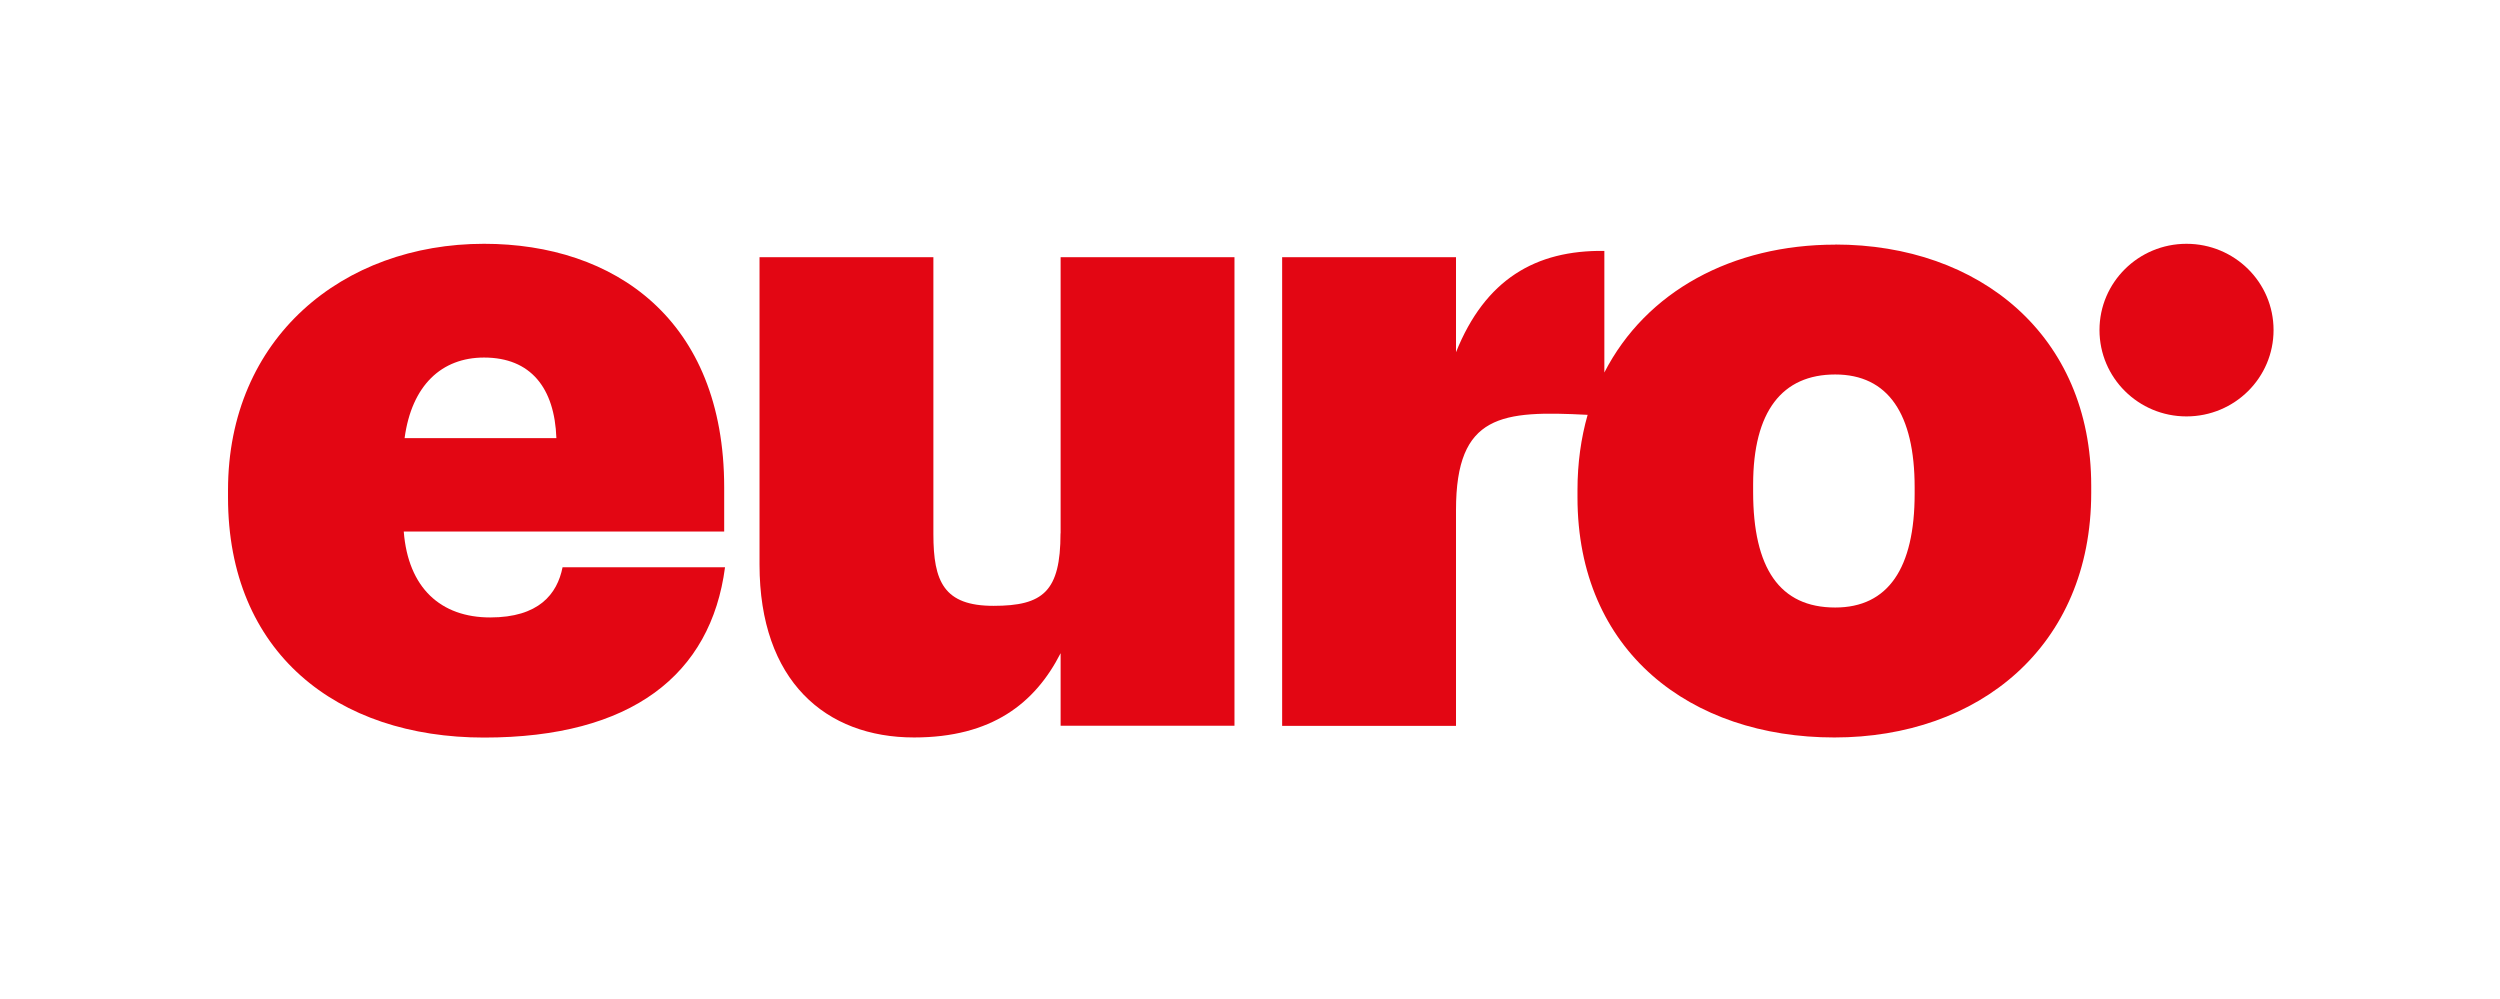
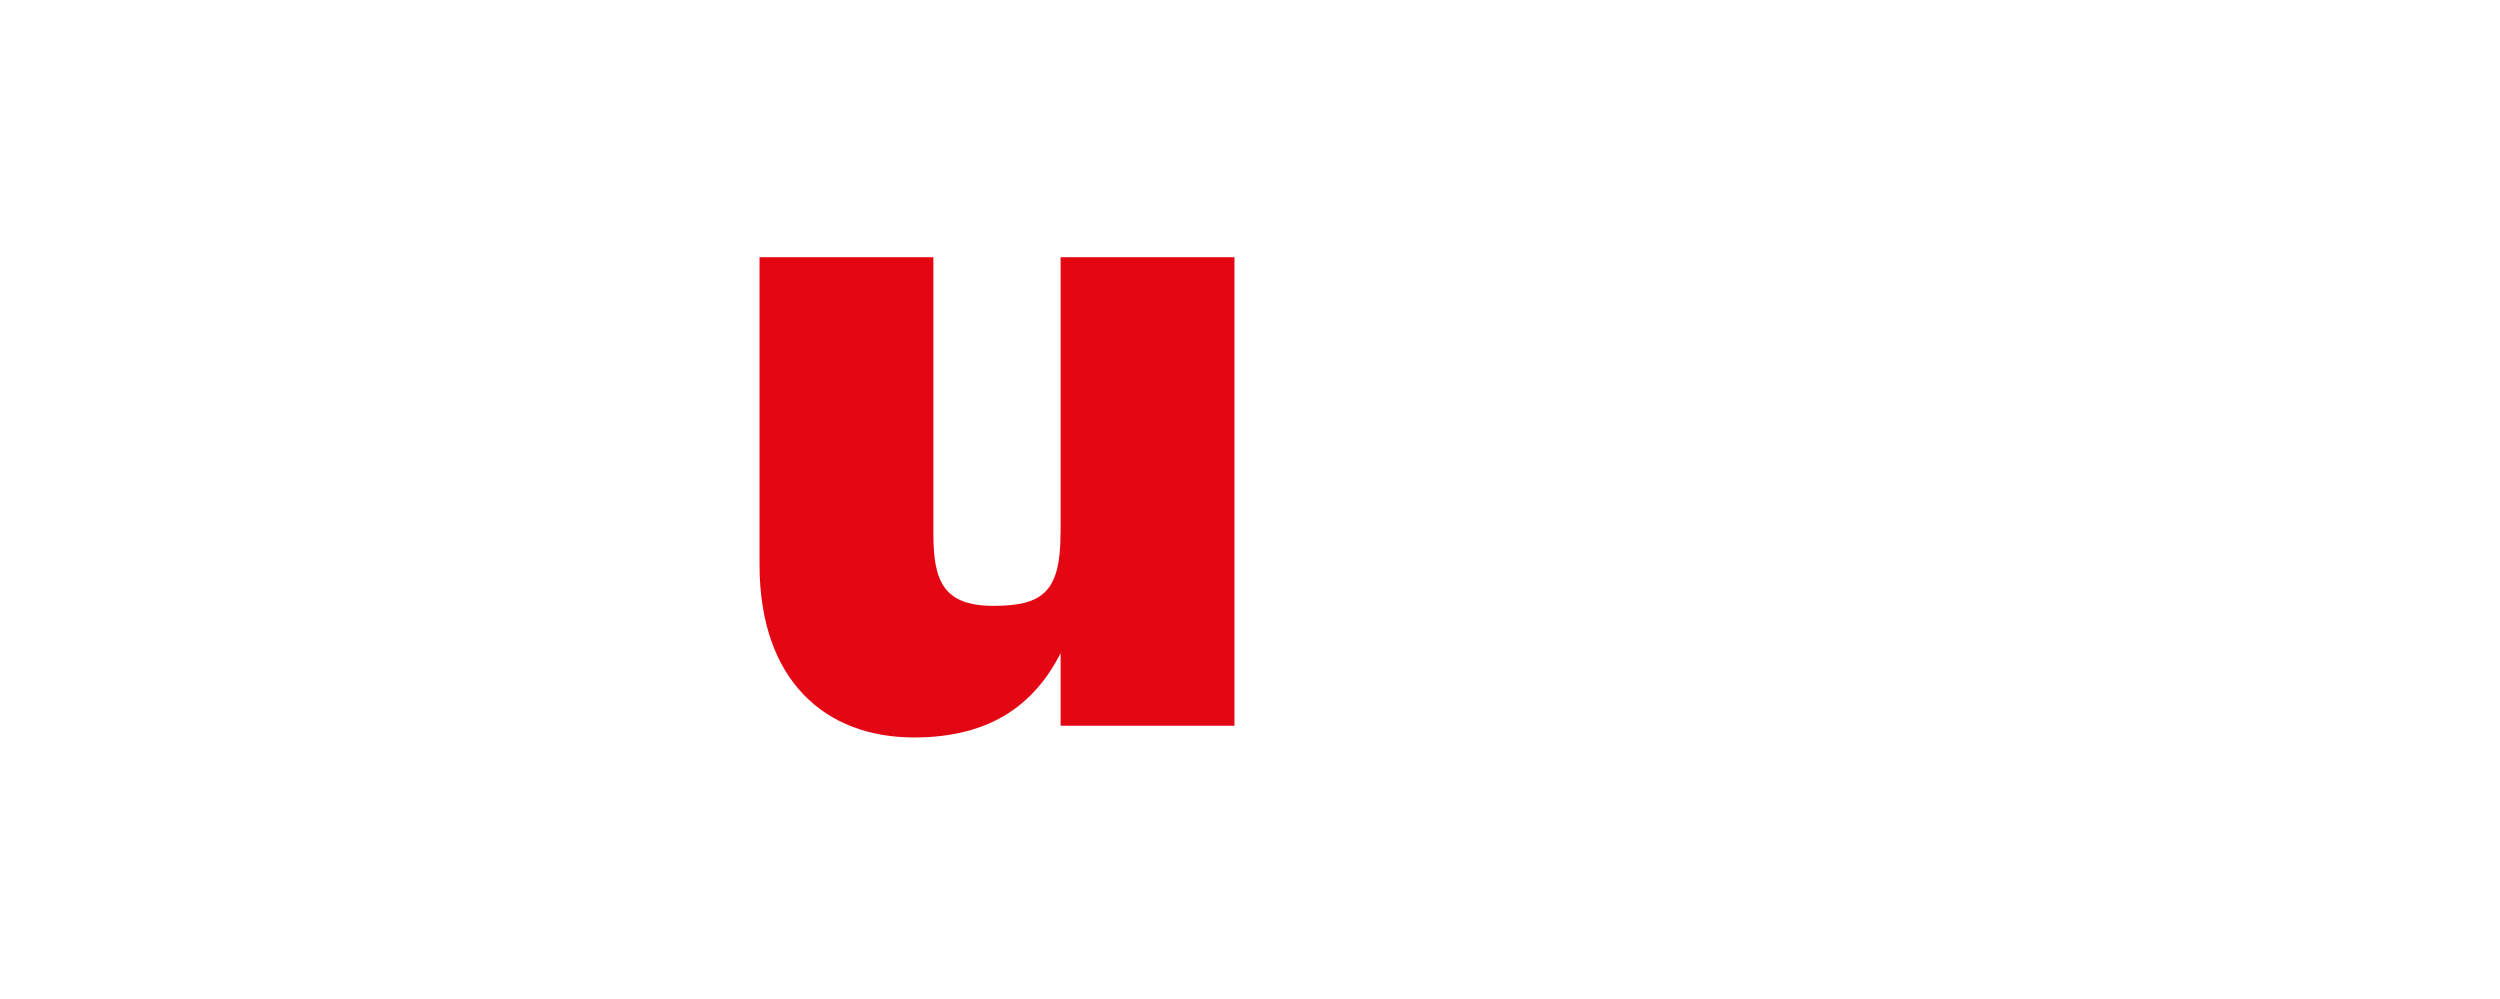
<svg xmlns="http://www.w3.org/2000/svg" id="Vrstva_1" version="1.1" viewBox="0 0 239.13 95.54">
  <defs>
    <style> .st0 { fill: #e30613; } </style>
  </defs>
-   <path class="st0" d="M46.89,59.06c-4.73,0-7.85-2.82-8.27-8.22h30.65v-4.21c0-16.11-10.55-23.31-22.97-23.31-13.51,0-24.49,9-24.49,23.57v.69c0,14.83,10.39,22.97,24.49,22.97s21.7-6,23.05-16.29h-15.54c-.51,2.57-2.28,4.8-6.92,4.8ZM46.3,34.2c4.47,0,6.75,2.91,6.92,7.71h-14.52c.68-5.06,3.55-7.71,7.6-7.71Z" />
  <path class="st0" d="M101.44,51.02c0,5.56-1.67,6.93-6.41,6.93s-5.75-2.31-5.75-6.86v-26.49h-16.63v29.4c0,11.14,6.33,16.54,14.78,16.54,7.43,0,11.57-3.26,14.02-8.06v6.94h16.63V24.6h-16.63v26.41Z" />
-   <path class="st0" d="M175.55,23.4c-9.85,0-18.1,4.46-22.09,12.23v-11.63c-6.59-.09-11.4,2.74-14.19,9.69v-9.09h-16.63v44.83h16.63v-20.66c0-9.19,4.41-9.51,12.59-9.09-.63,2.21-.97,4.62-.97,7.2v.69c0,14.74,10.81,22.97,24.57,22.97s24.57-8.66,24.57-23.4v-.69c0-14.4-10.72-23.06-24.49-23.06ZM183.14,47.23c0,7.11-2.53,10.88-7.6,10.88-5.32,0-7.85-3.77-7.85-11.06v-.69c0-7.03,2.79-10.54,7.85-10.54s7.6,3.77,7.6,10.8v.6Z" />
-   <path class="st0" d="M209.14,23.32c-4.59,0-8.32,3.69-8.32,8.25s3.72,8.26,8.32,8.26,8.33-3.69,8.33-8.26-3.73-8.25-8.33-8.25Z" />
</svg>